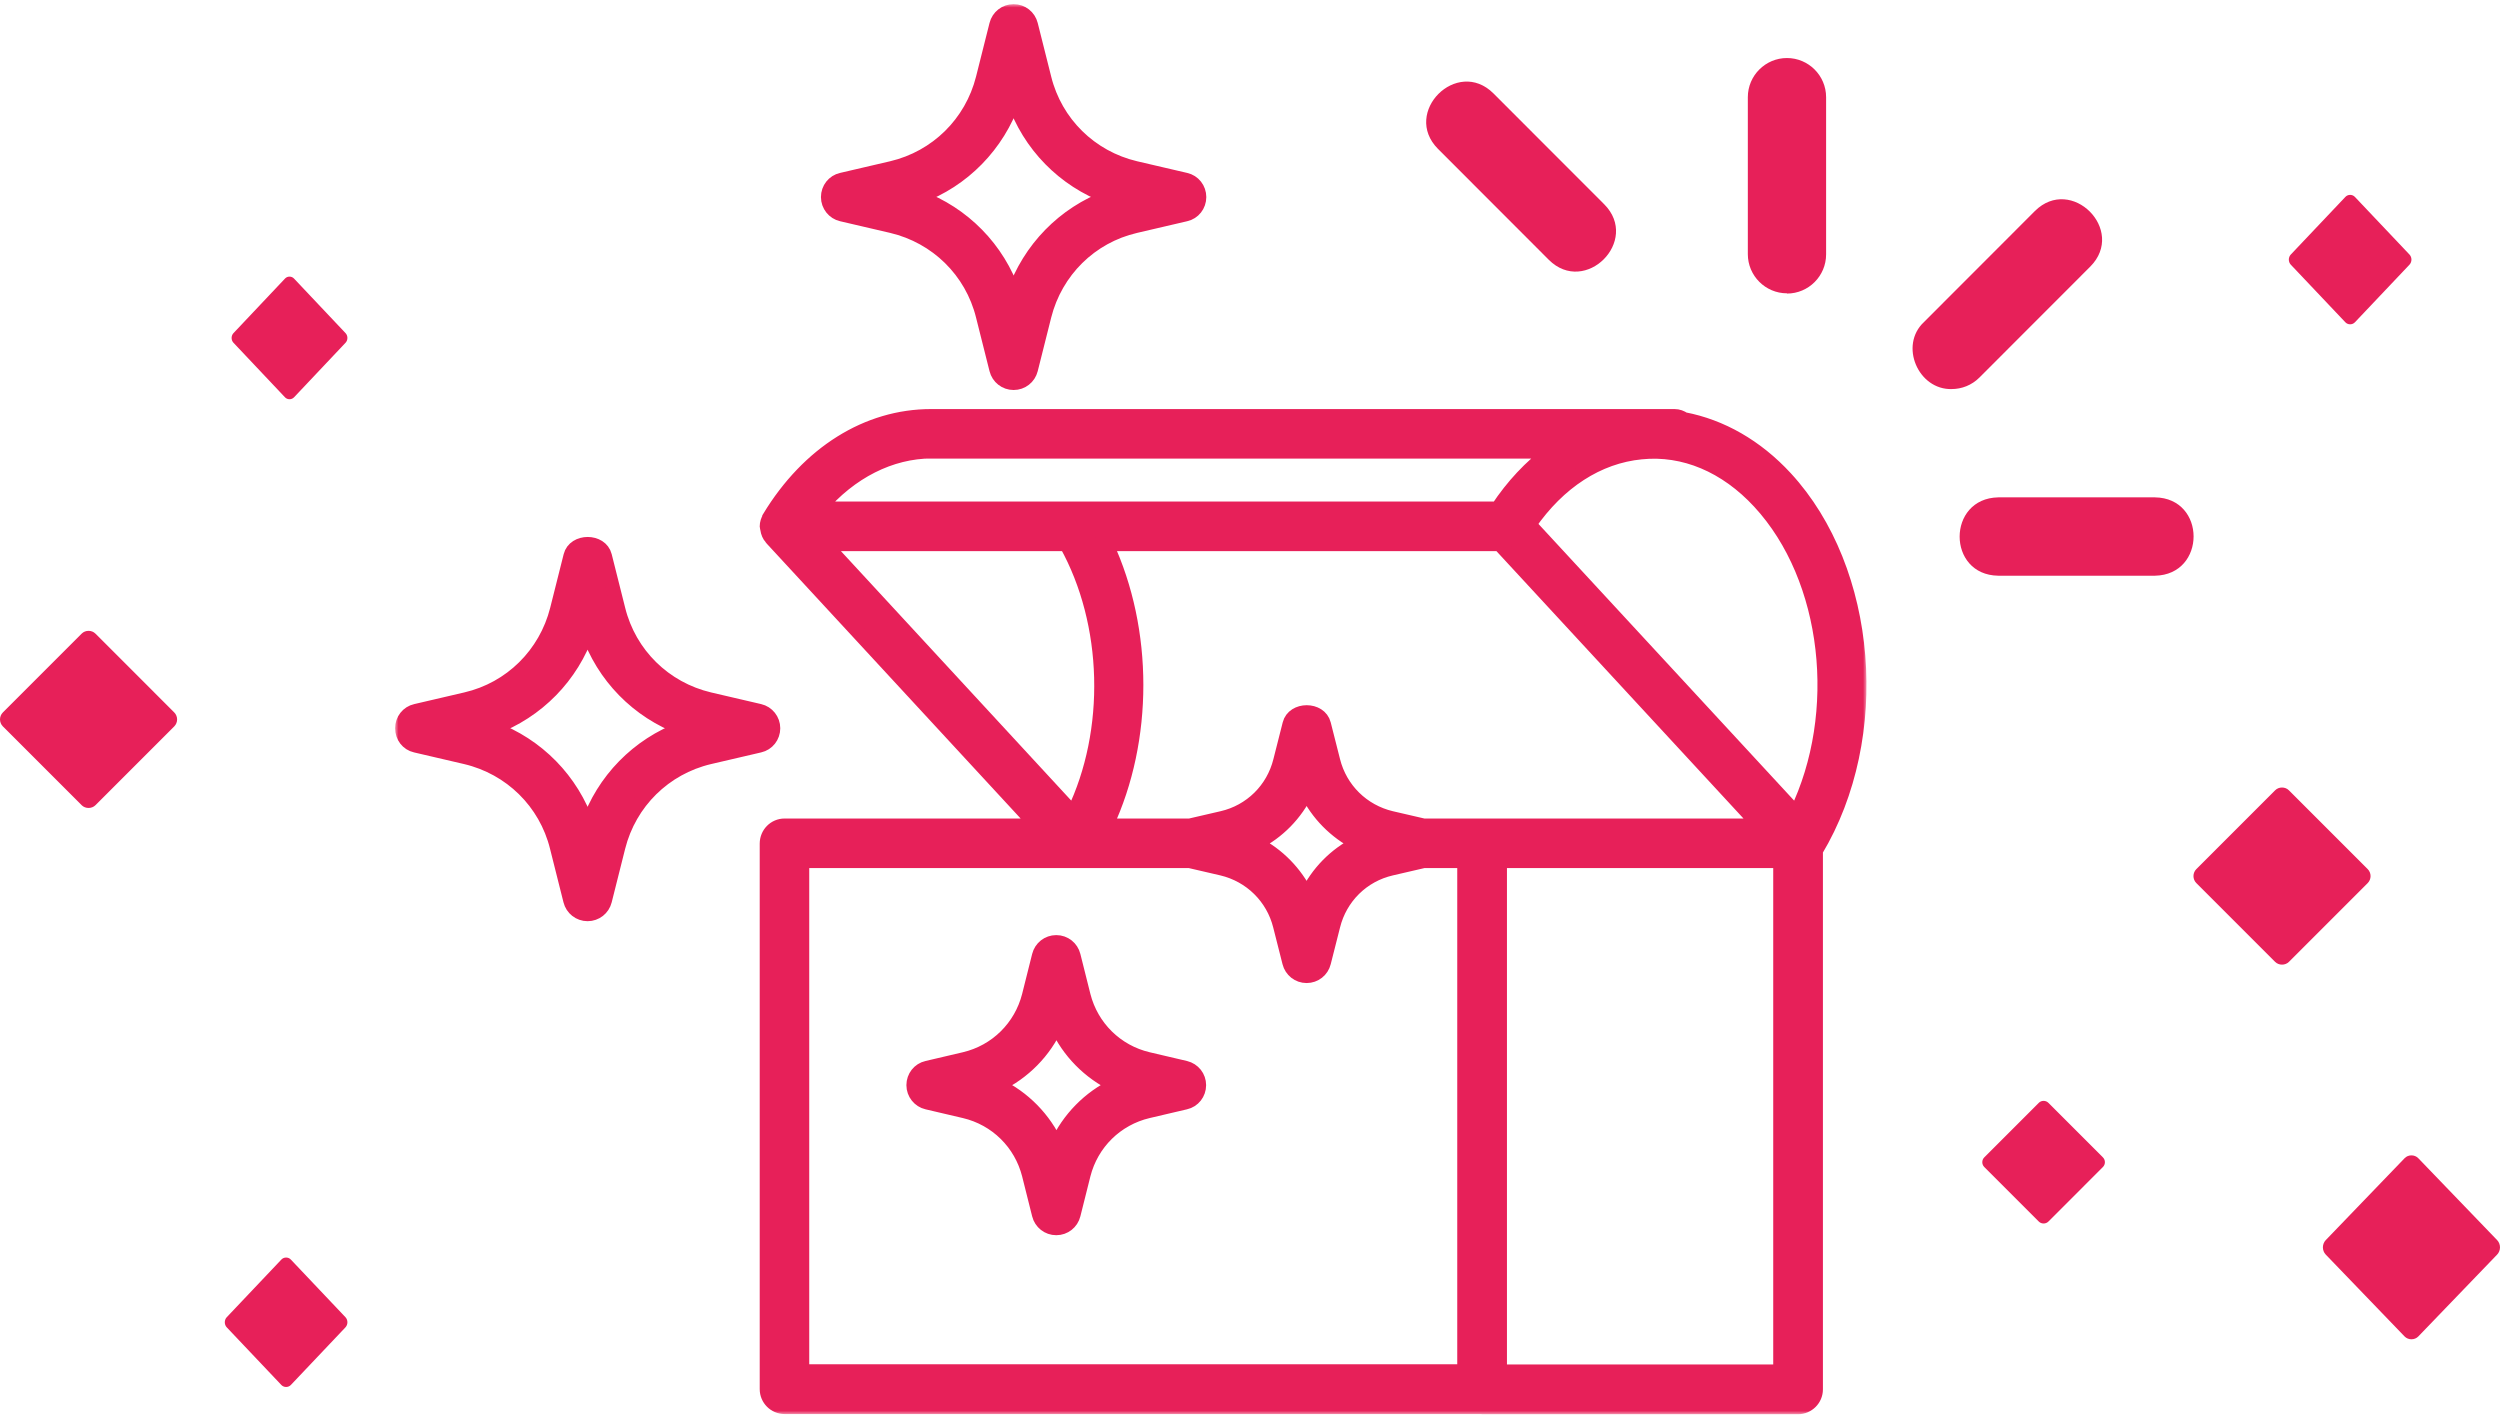
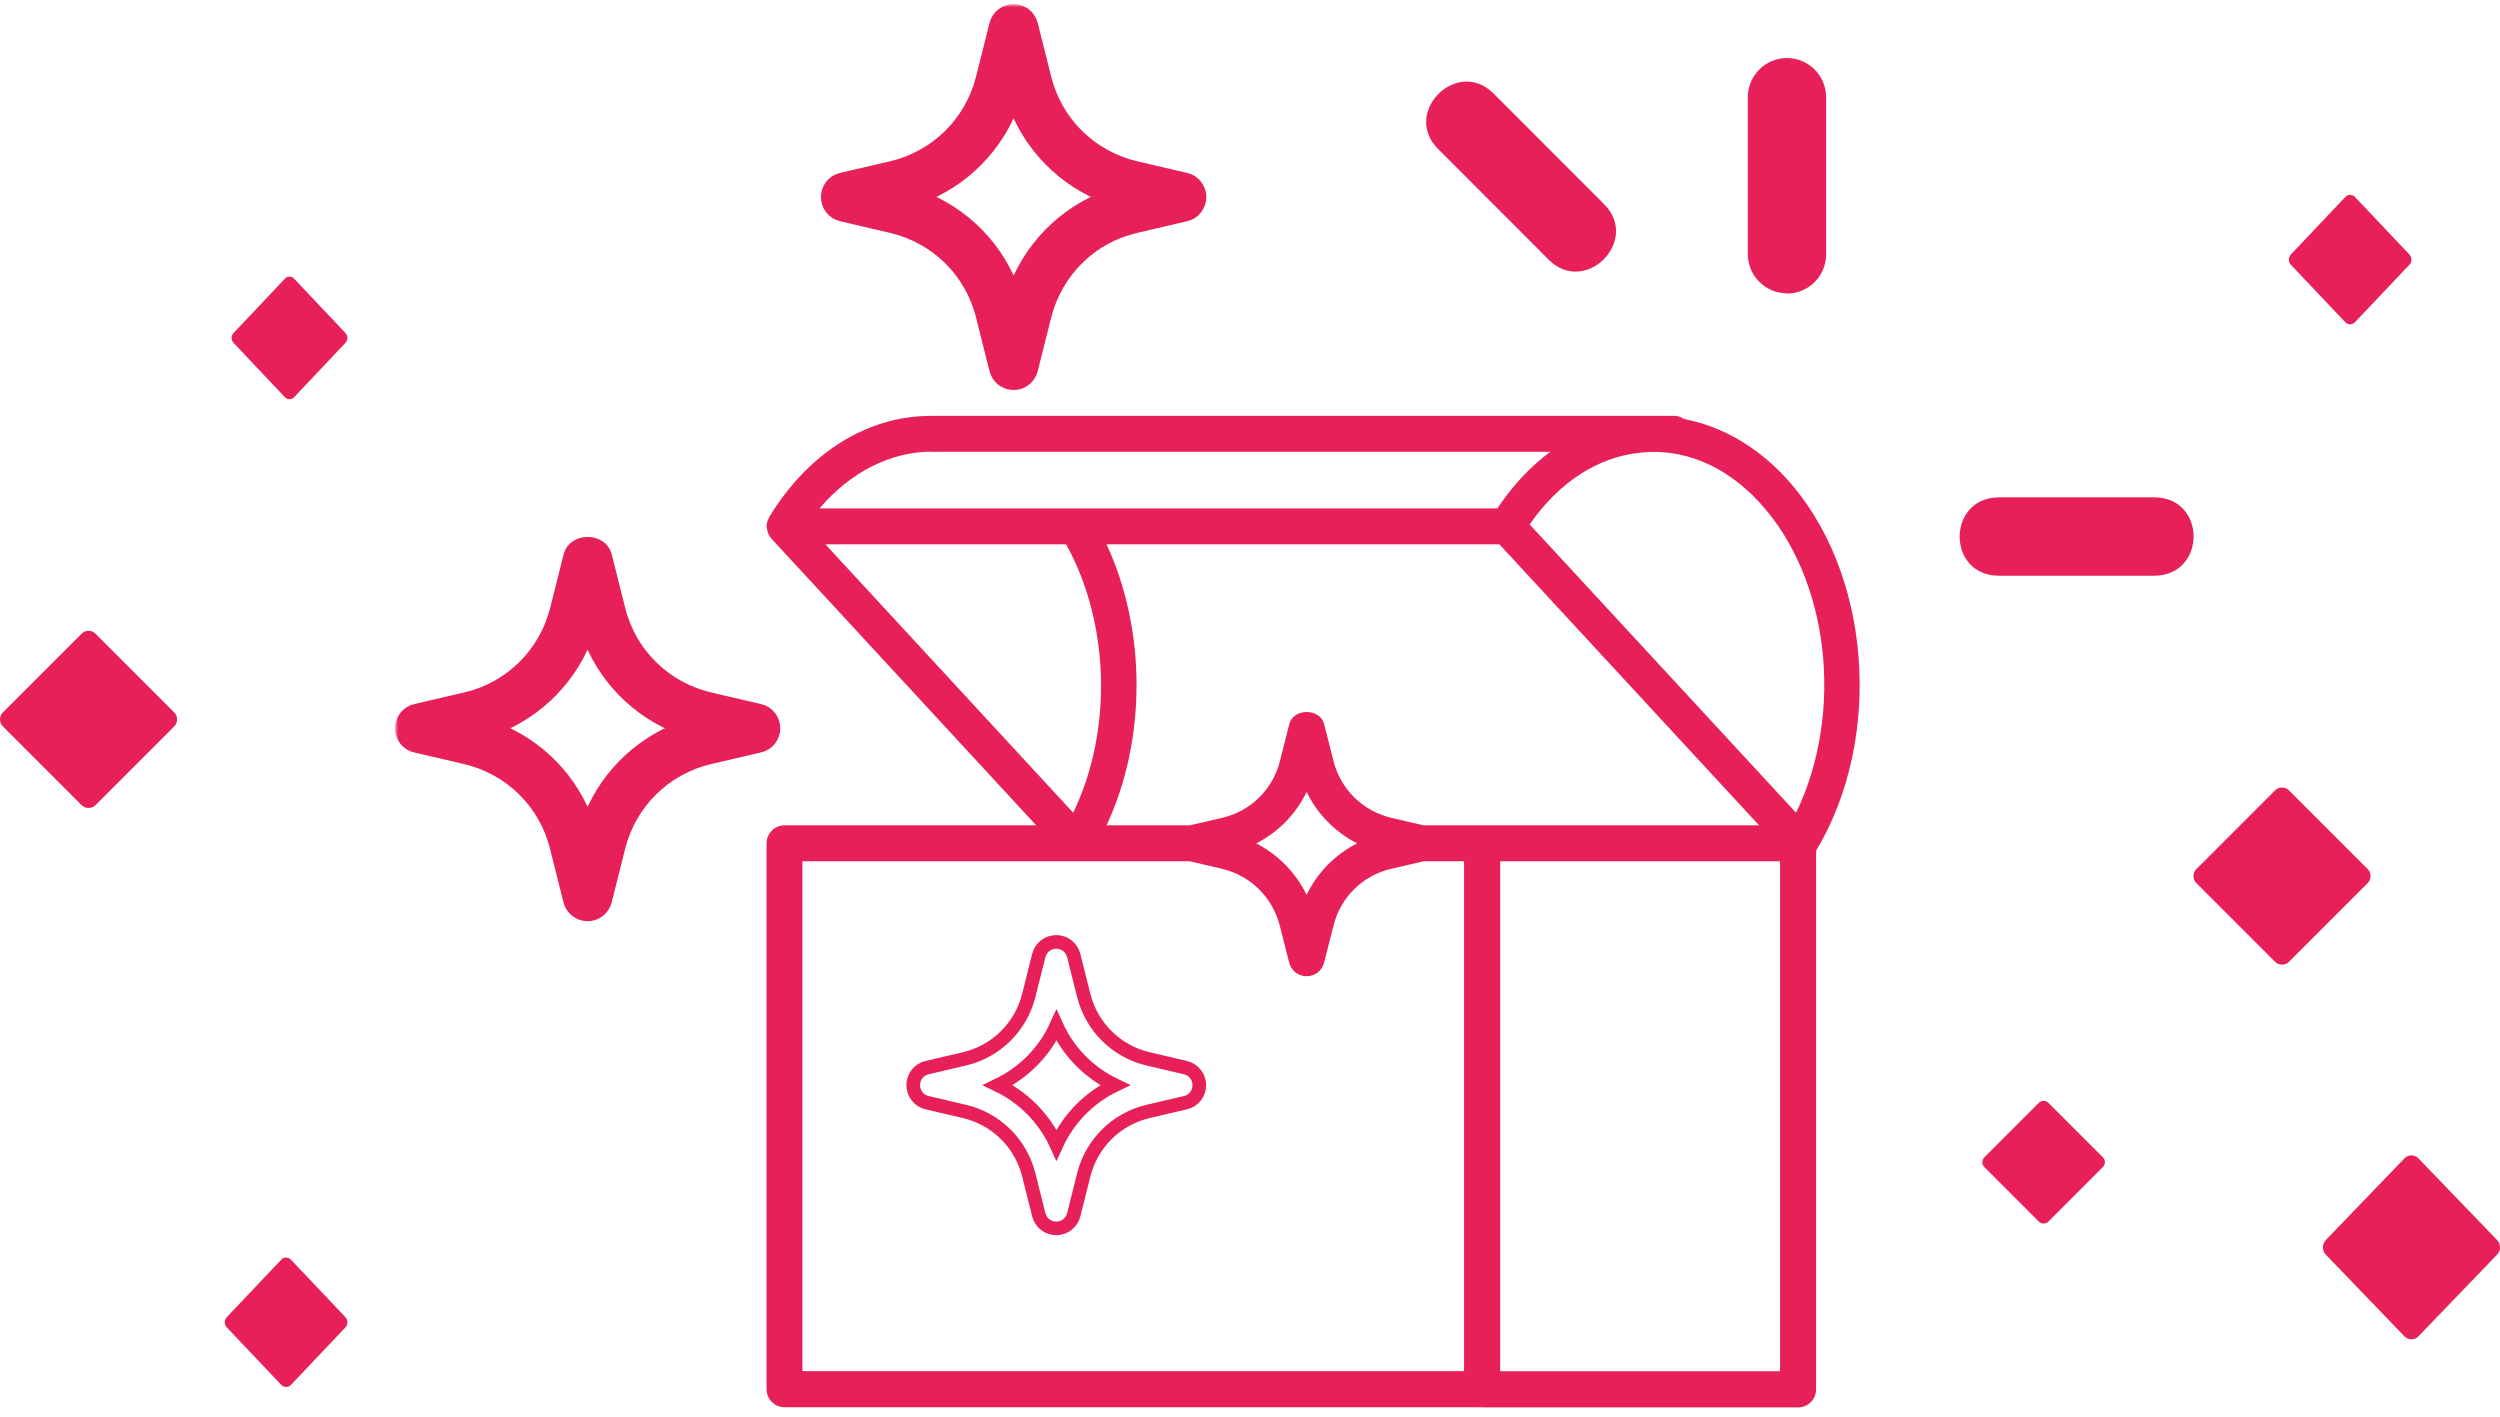
<svg xmlns="http://www.w3.org/2000/svg" width="367" height="208" viewBox="0 0 367 208" fill="none">
  <path d="M262.326 43.095C265.494 43.095 268.072 40.515 268.072 37.345V14.269C268.072 11.099 265.494 8.519 262.326 8.519C259.159 8.519 256.581 11.099 256.581 14.269V37.308C256.581 40.478 259.159 43.059 262.326 43.059V43.095Z" fill="#E72059" />
-   <path d="M286.495 57.115C287.968 57.115 289.441 56.562 290.583 55.419L306.861 39.126C312.165 33.781 304.062 25.671 298.722 30.979L282.444 47.272C278.761 50.7 281.597 57.262 286.532 57.115H286.495Z" fill="#E72059" />
  <path d="M316.356 73.013H293.338C285.788 73.161 285.788 84.404 293.338 84.514H316.356C323.906 84.367 323.906 73.124 316.356 73.013Z" fill="#E72059" />
  <path d="M227.368 38.144C232.708 43.452 240.811 35.342 235.507 29.997L219.229 13.704C213.889 8.396 205.787 16.505 211.09 21.85L227.368 38.144Z" fill="#E72059" />
  <mask id="path-5-outside-1_360_2531" maskUnits="userSpaceOnUse" x="58" y="0.608" width="216" height="207" fill="black">
    <rect fill="white" x="58" y="0.608" width="216" height="207" />
    <path d="M112.526 123.811V203.93C112.526 205.376 113.703 206.582 115.174 206.582H217.492C217.492 206.582 217.546 206.608 217.573 206.608H263.957C265.401 206.608 266.605 205.43 266.605 203.957V124.882C276.636 108.167 274.657 83.684 262.138 70.13C257.831 65.469 252.668 62.55 247.211 61.505C246.81 61.237 246.355 61.05 245.82 61.05H136.948C136.948 61.05 136.868 61.05 136.841 61.05H136.681C127.319 61.05 118.652 66.46 112.9 75.943V75.996C112.686 76.371 112.526 76.8 112.526 77.282C112.526 77.363 112.553 77.416 112.579 77.496C112.579 77.577 112.606 77.63 112.606 77.684C112.686 78.193 112.874 78.648 113.195 78.997C113.221 78.997 113.221 79.077 113.248 79.077L152.116 121.159H115.174C113.703 121.159 112.526 122.364 112.526 123.838V123.811ZM208.986 121.159L204.251 120.061C200.051 119.07 196.788 115.855 195.745 111.676L194.38 106.292C193.792 103.935 189.86 103.935 189.271 106.292L187.907 111.676C186.864 115.882 183.6 119.096 179.401 120.061L174.666 121.159H162.441C168.326 108.569 168.299 92.524 162.441 79.907H220.114L258.232 121.159H208.986ZM199.222 123.811C195.985 125.445 193.391 128.097 191.812 131.365C190.207 128.097 187.613 125.445 184.403 123.811C187.639 122.177 190.234 119.525 191.812 116.257C193.391 119.525 196.012 122.15 199.222 123.811ZM261.309 201.305H220.221V126.436H261.309V201.305ZM240.925 66.434C247.185 65.791 253.337 68.389 258.259 73.72C268.611 84.916 270.751 104.685 263.663 119.311L224.554 76.988C228.834 70.8 234.585 67.05 240.925 66.434ZM136.734 66.326C136.734 66.326 136.788 66.326 136.815 66.326H227.577C224.661 68.496 222.04 71.282 219.82 74.63H120.31C124.858 69.273 130.769 66.326 136.734 66.3V66.326ZM121.166 79.907H156.503C162.949 91.506 163.351 107.31 157.546 119.311L121.166 79.907ZM117.796 126.436H174.639L179.374 127.534C183.573 128.525 186.837 131.74 187.88 135.918L189.244 141.302C189.539 142.481 190.582 143.311 191.812 143.311C193.043 143.311 194.086 142.481 194.38 141.302L195.745 135.918C196.788 131.713 200.051 128.498 204.251 127.534L208.986 126.436H214.924V201.278H117.796V126.436Z" />
    <path d="M61.006 109.479L68.362 111.193C74.943 112.747 80.079 117.783 81.711 124.345L83.69 132.221C83.984 133.399 85.028 134.23 86.258 134.23C87.489 134.23 88.532 133.399 88.826 132.221L90.806 124.345C92.464 117.783 97.573 112.747 104.154 111.193L111.51 109.479C112.714 109.211 113.543 108.139 113.543 106.907C113.543 105.675 112.687 104.603 111.51 104.336L104.154 102.621C97.573 101.068 92.437 96.032 90.806 89.469L88.826 81.594C88.238 79.237 84.305 79.237 83.717 81.594L81.737 89.469C80.079 96.032 74.97 101.094 68.389 102.621L61.033 104.336C59.829 104.603 59 105.675 59 106.907C59 108.139 59.803 109.211 61.006 109.479ZM86.258 92.71C88.532 99.326 93.614 104.496 100.141 106.907C93.614 109.318 88.532 114.515 86.258 121.104C83.984 114.488 78.902 109.318 72.375 106.907C78.902 104.496 83.984 99.3 86.258 92.71Z" />
    <path d="M123.548 26.359C122.344 26.627 121.515 27.699 121.515 28.931C121.515 30.163 122.371 31.235 123.548 31.502L130.904 33.217C137.485 34.77 142.621 39.806 144.252 46.369L146.232 54.244C146.526 55.423 147.569 56.253 148.8 56.253C150.03 56.253 151.074 55.423 151.368 54.244L153.347 46.369C155.006 39.806 160.115 34.743 166.696 33.217L174.052 31.502C175.256 31.235 176.085 30.163 176.085 28.931C176.085 27.699 175.256 26.627 174.052 26.359L166.696 24.645C160.115 23.091 154.979 18.055 153.347 11.493L151.368 3.617C151.074 2.439 150.03 1.608 148.8 1.608C147.569 1.608 146.526 2.439 146.232 3.617L144.252 11.493C142.594 18.055 137.485 23.091 130.904 24.645L123.548 26.359ZM148.8 14.707C151.074 21.323 156.156 26.493 162.683 28.904C156.156 31.315 151.1 36.511 148.8 43.101C146.526 36.485 141.444 31.315 134.917 28.904C141.417 26.52 146.499 21.323 148.8 14.707Z" />
    <path d="M174.025 156.729L168.541 155.443C163.887 154.345 160.275 150.782 159.098 146.148L157.627 140.282C157.333 139.103 156.29 138.273 155.059 138.273C153.829 138.273 152.785 139.103 152.491 140.282L151.02 146.148C149.843 150.782 146.232 154.345 141.577 155.443L136.093 156.729C134.89 156.997 134.06 158.068 134.06 159.3C134.06 160.533 134.916 161.604 136.093 161.872L141.577 163.158C146.232 164.256 149.843 167.819 151.02 172.453L152.491 178.319C152.785 179.498 153.829 180.328 155.059 180.328C156.29 180.328 157.333 179.498 157.627 178.319L159.098 172.453C160.275 167.819 163.887 164.256 168.541 163.158L174.025 161.872C175.228 161.604 176.058 160.533 176.058 159.3C176.058 158.068 175.228 157.024 174.025 156.729ZM155.086 168.06C153.32 164.202 150.298 161.122 146.499 159.3C150.298 157.479 153.347 154.398 155.086 150.541C156.825 154.398 159.874 157.479 163.673 159.3C159.874 161.122 156.851 164.202 155.086 168.06Z" />
  </mask>
  <path d="M112.526 123.811V203.93C112.526 205.376 113.703 206.582 115.174 206.582H217.492C217.492 206.582 217.546 206.608 217.573 206.608H263.957C265.401 206.608 266.605 205.43 266.605 203.957V124.882C276.636 108.167 274.657 83.684 262.138 70.13C257.831 65.469 252.668 62.55 247.211 61.505C246.81 61.237 246.355 61.05 245.82 61.05H136.948C136.948 61.05 136.868 61.05 136.841 61.05H136.681C127.319 61.05 118.652 66.46 112.9 75.943V75.996C112.686 76.371 112.526 76.8 112.526 77.282C112.526 77.363 112.553 77.416 112.579 77.496C112.579 77.577 112.606 77.63 112.606 77.684C112.686 78.193 112.874 78.648 113.195 78.997C113.221 78.997 113.221 79.077 113.248 79.077L152.116 121.159H115.174C113.703 121.159 112.526 122.364 112.526 123.838V123.811ZM208.986 121.159L204.251 120.061C200.051 119.07 196.788 115.855 195.745 111.676L194.38 106.292C193.792 103.935 189.86 103.935 189.271 106.292L187.907 111.676C186.864 115.882 183.6 119.096 179.401 120.061L174.666 121.159H162.441C168.326 108.569 168.299 92.524 162.441 79.907H220.114L258.232 121.159H208.986ZM199.222 123.811C195.985 125.445 193.391 128.097 191.812 131.365C190.207 128.097 187.613 125.445 184.403 123.811C187.639 122.177 190.234 119.525 191.812 116.257C193.391 119.525 196.012 122.15 199.222 123.811ZM261.309 201.305H220.221V126.436H261.309V201.305ZM240.925 66.434C247.185 65.791 253.337 68.389 258.259 73.72C268.611 84.916 270.751 104.685 263.663 119.311L224.554 76.988C228.834 70.8 234.585 67.05 240.925 66.434ZM136.734 66.326C136.734 66.326 136.788 66.326 136.815 66.326H227.577C224.661 68.496 222.04 71.282 219.82 74.63H120.31C124.858 69.273 130.769 66.326 136.734 66.3V66.326ZM121.166 79.907H156.503C162.949 91.506 163.351 107.31 157.546 119.311L121.166 79.907ZM117.796 126.436H174.639L179.374 127.534C183.573 128.525 186.837 131.74 187.88 135.918L189.244 141.302C189.539 142.481 190.582 143.311 191.812 143.311C193.043 143.311 194.086 142.481 194.38 141.302L195.745 135.918C196.788 131.713 200.051 128.498 204.251 127.534L208.986 126.436H214.924V201.278H117.796V126.436Z" fill="#E72059" />
  <path d="M61.006 109.479L68.362 111.193C74.943 112.747 80.079 117.783 81.711 124.345L83.69 132.221C83.984 133.399 85.028 134.23 86.258 134.23C87.489 134.23 88.532 133.399 88.826 132.221L90.806 124.345C92.464 117.783 97.573 112.747 104.154 111.193L111.51 109.479C112.714 109.211 113.543 108.139 113.543 106.907C113.543 105.675 112.687 104.603 111.51 104.336L104.154 102.621C97.573 101.068 92.437 96.032 90.806 89.469L88.826 81.594C88.238 79.237 84.305 79.237 83.717 81.594L81.737 89.469C80.079 96.032 74.97 101.094 68.389 102.621L61.033 104.336C59.829 104.603 59 105.675 59 106.907C59 108.139 59.803 109.211 61.006 109.479ZM86.258 92.71C88.532 99.326 93.614 104.496 100.141 106.907C93.614 109.318 88.532 114.515 86.258 121.104C83.984 114.488 78.902 109.318 72.375 106.907C78.902 104.496 83.984 99.3 86.258 92.71Z" fill="#E72059" />
  <path d="M123.548 26.359C122.344 26.627 121.515 27.699 121.515 28.931C121.515 30.163 122.371 31.235 123.548 31.502L130.904 33.217C137.485 34.77 142.621 39.806 144.252 46.369L146.232 54.244C146.526 55.423 147.569 56.253 148.8 56.253C150.03 56.253 151.074 55.423 151.368 54.244L153.347 46.369C155.006 39.806 160.115 34.743 166.696 33.217L174.052 31.502C175.256 31.235 176.085 30.163 176.085 28.931C176.085 27.699 175.256 26.627 174.052 26.359L166.696 24.645C160.115 23.091 154.979 18.055 153.347 11.493L151.368 3.617C151.074 2.439 150.03 1.608 148.8 1.608C147.569 1.608 146.526 2.439 146.232 3.617L144.252 11.493C142.594 18.055 137.485 23.091 130.904 24.645L123.548 26.359ZM148.8 14.707C151.074 21.323 156.156 26.493 162.683 28.904C156.156 31.315 151.1 36.511 148.8 43.101C146.526 36.485 141.444 31.315 134.917 28.904C141.417 26.52 146.499 21.323 148.8 14.707Z" fill="#E72059" />
-   <path d="M174.025 156.729L168.541 155.443C163.887 154.345 160.275 150.782 159.098 146.148L157.627 140.282C157.333 139.103 156.29 138.273 155.059 138.273C153.829 138.273 152.785 139.103 152.491 140.282L151.02 146.148C149.843 150.782 146.232 154.345 141.577 155.443L136.093 156.729C134.89 156.997 134.06 158.068 134.06 159.3C134.06 160.533 134.916 161.604 136.093 161.872L141.577 163.158C146.232 164.256 149.843 167.819 151.02 172.453L152.491 178.319C152.785 179.498 153.829 180.328 155.059 180.328C156.29 180.328 157.333 179.498 157.627 178.319L159.098 172.453C160.275 167.819 163.887 164.256 168.541 163.158L174.025 161.872C175.228 161.604 176.058 160.533 176.058 159.3C176.058 158.068 175.228 157.024 174.025 156.729ZM155.086 168.06C153.32 164.202 150.298 161.122 146.499 159.3C150.298 157.479 153.347 154.398 155.086 150.541C156.825 154.398 159.874 157.479 163.673 159.3C159.874 161.122 156.851 164.202 155.086 168.06Z" fill="#E72059" />
-   <path d="M112.526 123.811V203.93C112.526 205.376 113.703 206.582 115.174 206.582H217.492C217.492 206.582 217.546 206.608 217.573 206.608H263.957C265.401 206.608 266.605 205.43 266.605 203.957V124.882C276.636 108.167 274.657 83.684 262.138 70.13C257.831 65.469 252.668 62.55 247.211 61.505C246.81 61.237 246.355 61.05 245.82 61.05H136.948C136.948 61.05 136.868 61.05 136.841 61.05H136.681C127.319 61.05 118.652 66.46 112.9 75.943V75.996C112.686 76.371 112.526 76.8 112.526 77.282C112.526 77.363 112.553 77.416 112.579 77.496C112.579 77.577 112.606 77.63 112.606 77.684C112.686 78.193 112.874 78.648 113.195 78.997C113.221 78.997 113.221 79.077 113.248 79.077L152.116 121.159H115.174C113.703 121.159 112.526 122.364 112.526 123.838V123.811ZM208.986 121.159L204.251 120.061C200.051 119.07 196.788 115.855 195.745 111.676L194.38 106.292C193.792 103.935 189.86 103.935 189.271 106.292L187.907 111.676C186.864 115.882 183.6 119.096 179.401 120.061L174.666 121.159H162.441C168.326 108.569 168.299 92.524 162.441 79.907H220.114L258.232 121.159H208.986ZM199.222 123.811C195.985 125.445 193.391 128.097 191.812 131.365C190.207 128.097 187.613 125.445 184.403 123.811C187.639 122.177 190.234 119.525 191.812 116.257C193.391 119.525 196.012 122.15 199.222 123.811ZM261.309 201.305H220.221V126.436H261.309V201.305ZM240.925 66.434C247.185 65.791 253.337 68.389 258.259 73.72C268.611 84.916 270.751 104.685 263.663 119.311L224.554 76.988C228.834 70.8 234.585 67.05 240.925 66.434ZM136.734 66.326C136.734 66.326 136.788 66.326 136.815 66.326H227.577C224.661 68.496 222.04 71.282 219.82 74.63H120.31C124.858 69.273 130.769 66.326 136.734 66.3V66.326ZM121.166 79.907H156.503C162.949 91.506 163.351 107.31 157.546 119.311L121.166 79.907ZM117.796 126.436H174.639L179.374 127.534C183.573 128.525 186.837 131.74 187.88 135.918L189.244 141.302C189.539 142.481 190.582 143.311 191.812 143.311C193.043 143.311 194.086 142.481 194.38 141.302L195.745 135.918C196.788 131.713 200.051 128.498 204.251 127.534L208.986 126.436H214.924V201.278H117.796V126.436Z" stroke="#E72059" stroke-width="2" mask="url(#path-5-outside-1_360_2531)" />
  <path d="M61.006 109.479L68.362 111.193C74.943 112.747 80.079 117.783 81.711 124.345L83.69 132.221C83.984 133.399 85.028 134.23 86.258 134.23C87.489 134.23 88.532 133.399 88.826 132.221L90.806 124.345C92.464 117.783 97.573 112.747 104.154 111.193L111.51 109.479C112.714 109.211 113.543 108.139 113.543 106.907C113.543 105.675 112.687 104.603 111.51 104.336L104.154 102.621C97.573 101.068 92.437 96.032 90.806 89.469L88.826 81.594C88.238 79.237 84.305 79.237 83.717 81.594L81.737 89.469C80.079 96.032 74.97 101.094 68.389 102.621L61.033 104.336C59.829 104.603 59 105.675 59 106.907C59 108.139 59.803 109.211 61.006 109.479ZM86.258 92.71C88.532 99.326 93.614 104.496 100.141 106.907C93.614 109.318 88.532 114.515 86.258 121.104C83.984 114.488 78.902 109.318 72.375 106.907C78.902 104.496 83.984 99.3 86.258 92.71Z" stroke="#E72059" stroke-width="2" mask="url(#path-5-outside-1_360_2531)" />
  <path d="M123.548 26.359C122.344 26.627 121.515 27.699 121.515 28.931C121.515 30.163 122.371 31.235 123.548 31.502L130.904 33.217C137.485 34.77 142.621 39.806 144.252 46.369L146.232 54.244C146.526 55.423 147.569 56.253 148.8 56.253C150.03 56.253 151.074 55.423 151.368 54.244L153.347 46.369C155.006 39.806 160.115 34.743 166.696 33.217L174.052 31.502C175.256 31.235 176.085 30.163 176.085 28.931C176.085 27.699 175.256 26.627 174.052 26.359L166.696 24.645C160.115 23.091 154.979 18.055 153.347 11.493L151.368 3.617C151.074 2.439 150.03 1.608 148.8 1.608C147.569 1.608 146.526 2.439 146.232 3.617L144.252 11.493C142.594 18.055 137.485 23.091 130.904 24.645L123.548 26.359ZM148.8 14.707C151.074 21.323 156.156 26.493 162.683 28.904C156.156 31.315 151.1 36.511 148.8 43.101C146.526 36.485 141.444 31.315 134.917 28.904C141.417 26.52 146.499 21.323 148.8 14.707Z" stroke="#E72059" stroke-width="2" mask="url(#path-5-outside-1_360_2531)" />
  <path d="M174.025 156.729L168.541 155.443C163.887 154.345 160.275 150.782 159.098 146.148L157.627 140.282C157.333 139.103 156.29 138.273 155.059 138.273C153.829 138.273 152.785 139.103 152.491 140.282L151.02 146.148C149.843 150.782 146.232 154.345 141.577 155.443L136.093 156.729C134.89 156.997 134.06 158.068 134.06 159.3C134.06 160.533 134.916 161.604 136.093 161.872L141.577 163.158C146.232 164.256 149.843 167.819 151.02 172.453L152.491 178.319C152.785 179.498 153.829 180.328 155.059 180.328C156.29 180.328 157.333 179.498 157.627 178.319L159.098 172.453C160.275 167.819 163.887 164.256 168.541 163.158L174.025 161.872C175.228 161.604 176.058 160.533 176.058 159.3C176.058 158.068 175.228 157.024 174.025 156.729ZM155.086 168.06C153.32 164.202 150.298 161.122 146.499 159.3C150.298 157.479 153.347 154.398 155.086 150.541C156.825 154.398 159.874 157.479 163.673 159.3C159.874 161.122 156.851 164.202 155.086 168.06Z" stroke="#E72059" stroke-width="2" mask="url(#path-5-outside-1_360_2531)" />
  <path d="M348 128.611C348 128.987 347.849 129.363 347.586 129.627L336.016 141.199C335.47 141.745 334.53 141.745 333.984 141.199L322.414 129.627C322.151 129.363 322 128.987 322 128.611C322 128.234 322.151 127.858 322.414 127.595L333.984 116.022C334.266 115.74 334.624 115.608 335 115.608C335.376 115.608 335.734 115.74 336.016 116.022L347.586 127.595C347.849 127.858 348 128.234 348 128.611Z" fill="#E72059" />
  <path d="M26 105.611C26 105.987 25.849 106.363 25.586 106.627L14.016 118.199C13.47 118.745 12.53 118.745 11.984 118.199L0.414 106.627C0.151 106.363 7.37747e-07 105.987 7.70647e-07 105.611C8.03547e-07 105.234 0.151 104.858 0.414 104.595L11.984 93.022C12.266 92.74 12.624 92.608 13 92.608C13.376 92.608 13.734 92.74 14.016 93.022L25.586 104.595C25.849 104.858 26 105.234 26 105.611Z" fill="#E72059" />
  <path d="M367 183.111C367 183.502 366.849 183.892 366.586 184.166L355.016 196.183C354.47 196.75 353.53 196.75 352.984 196.183L341.414 184.166C341.151 183.892 341 183.502 341 183.111C341 182.72 341.151 182.329 341.414 182.056L352.984 170.038C353.266 169.745 353.624 169.608 354 169.608C354.376 169.608 354.734 169.745 355.016 170.038L366.586 182.056C366.849 182.329 367 182.72 367 183.111Z" fill="#E72059" />
  <path d="M51 49.61C51 49.871 50.902 50.131 50.729 50.313L43.164 58.325C42.807 58.703 42.193 58.703 41.836 58.325L34.271 50.313C34.098 50.131 34 49.871 34 49.61C34 49.349 34.098 49.089 34.271 48.907L41.836 40.895C42.02 40.7 42.254 40.608 42.5 40.608C42.746 40.608 42.98 40.7 43.164 40.895L50.729 48.907C50.902 49.089 51 49.349 51 49.61Z" fill="#E72059" />
  <path d="M354 38.11C354 38.385 353.896 38.66 353.713 38.853L345.703 47.309C345.326 47.708 344.674 47.708 344.297 47.309L336.287 38.853C336.104 38.66 336 38.385 336 38.11C336 37.835 336.104 37.56 336.287 37.368L344.297 28.911C344.492 28.705 344.74 28.608 345 28.608C345.26 28.608 345.508 28.705 345.703 28.911L353.713 37.368C353.896 37.56 354 37.835 354 38.11Z" fill="#E72059" />
  <path d="M51 194.11C51 194.385 50.896 194.66 50.714 194.853L42.703 203.309C42.326 203.708 41.674 203.708 41.297 203.309L33.286 194.853C33.104 194.66 33 194.385 33 194.11C33 193.835 33.104 193.56 33.286 193.368L41.297 184.911C41.492 184.705 41.739 184.608 42 184.608C42.261 184.608 42.508 184.705 42.703 184.911L50.714 193.368C50.896 193.56 51 193.835 51 194.11Z" fill="#E72059" />
  <path d="M309 170.61C309 170.871 308.896 171.131 308.713 171.313L300.703 179.325C300.326 179.703 299.674 179.703 299.297 179.325L291.287 171.313C291.104 171.131 291 170.871 291 170.61C291 170.349 291.104 170.089 291.287 169.907L299.297 161.895C299.492 161.7 299.74 161.608 300 161.608C300.26 161.608 300.508 161.7 300.703 161.895L308.713 169.907C308.896 170.089 309 170.349 309 170.61Z" fill="#E72059" />
</svg>